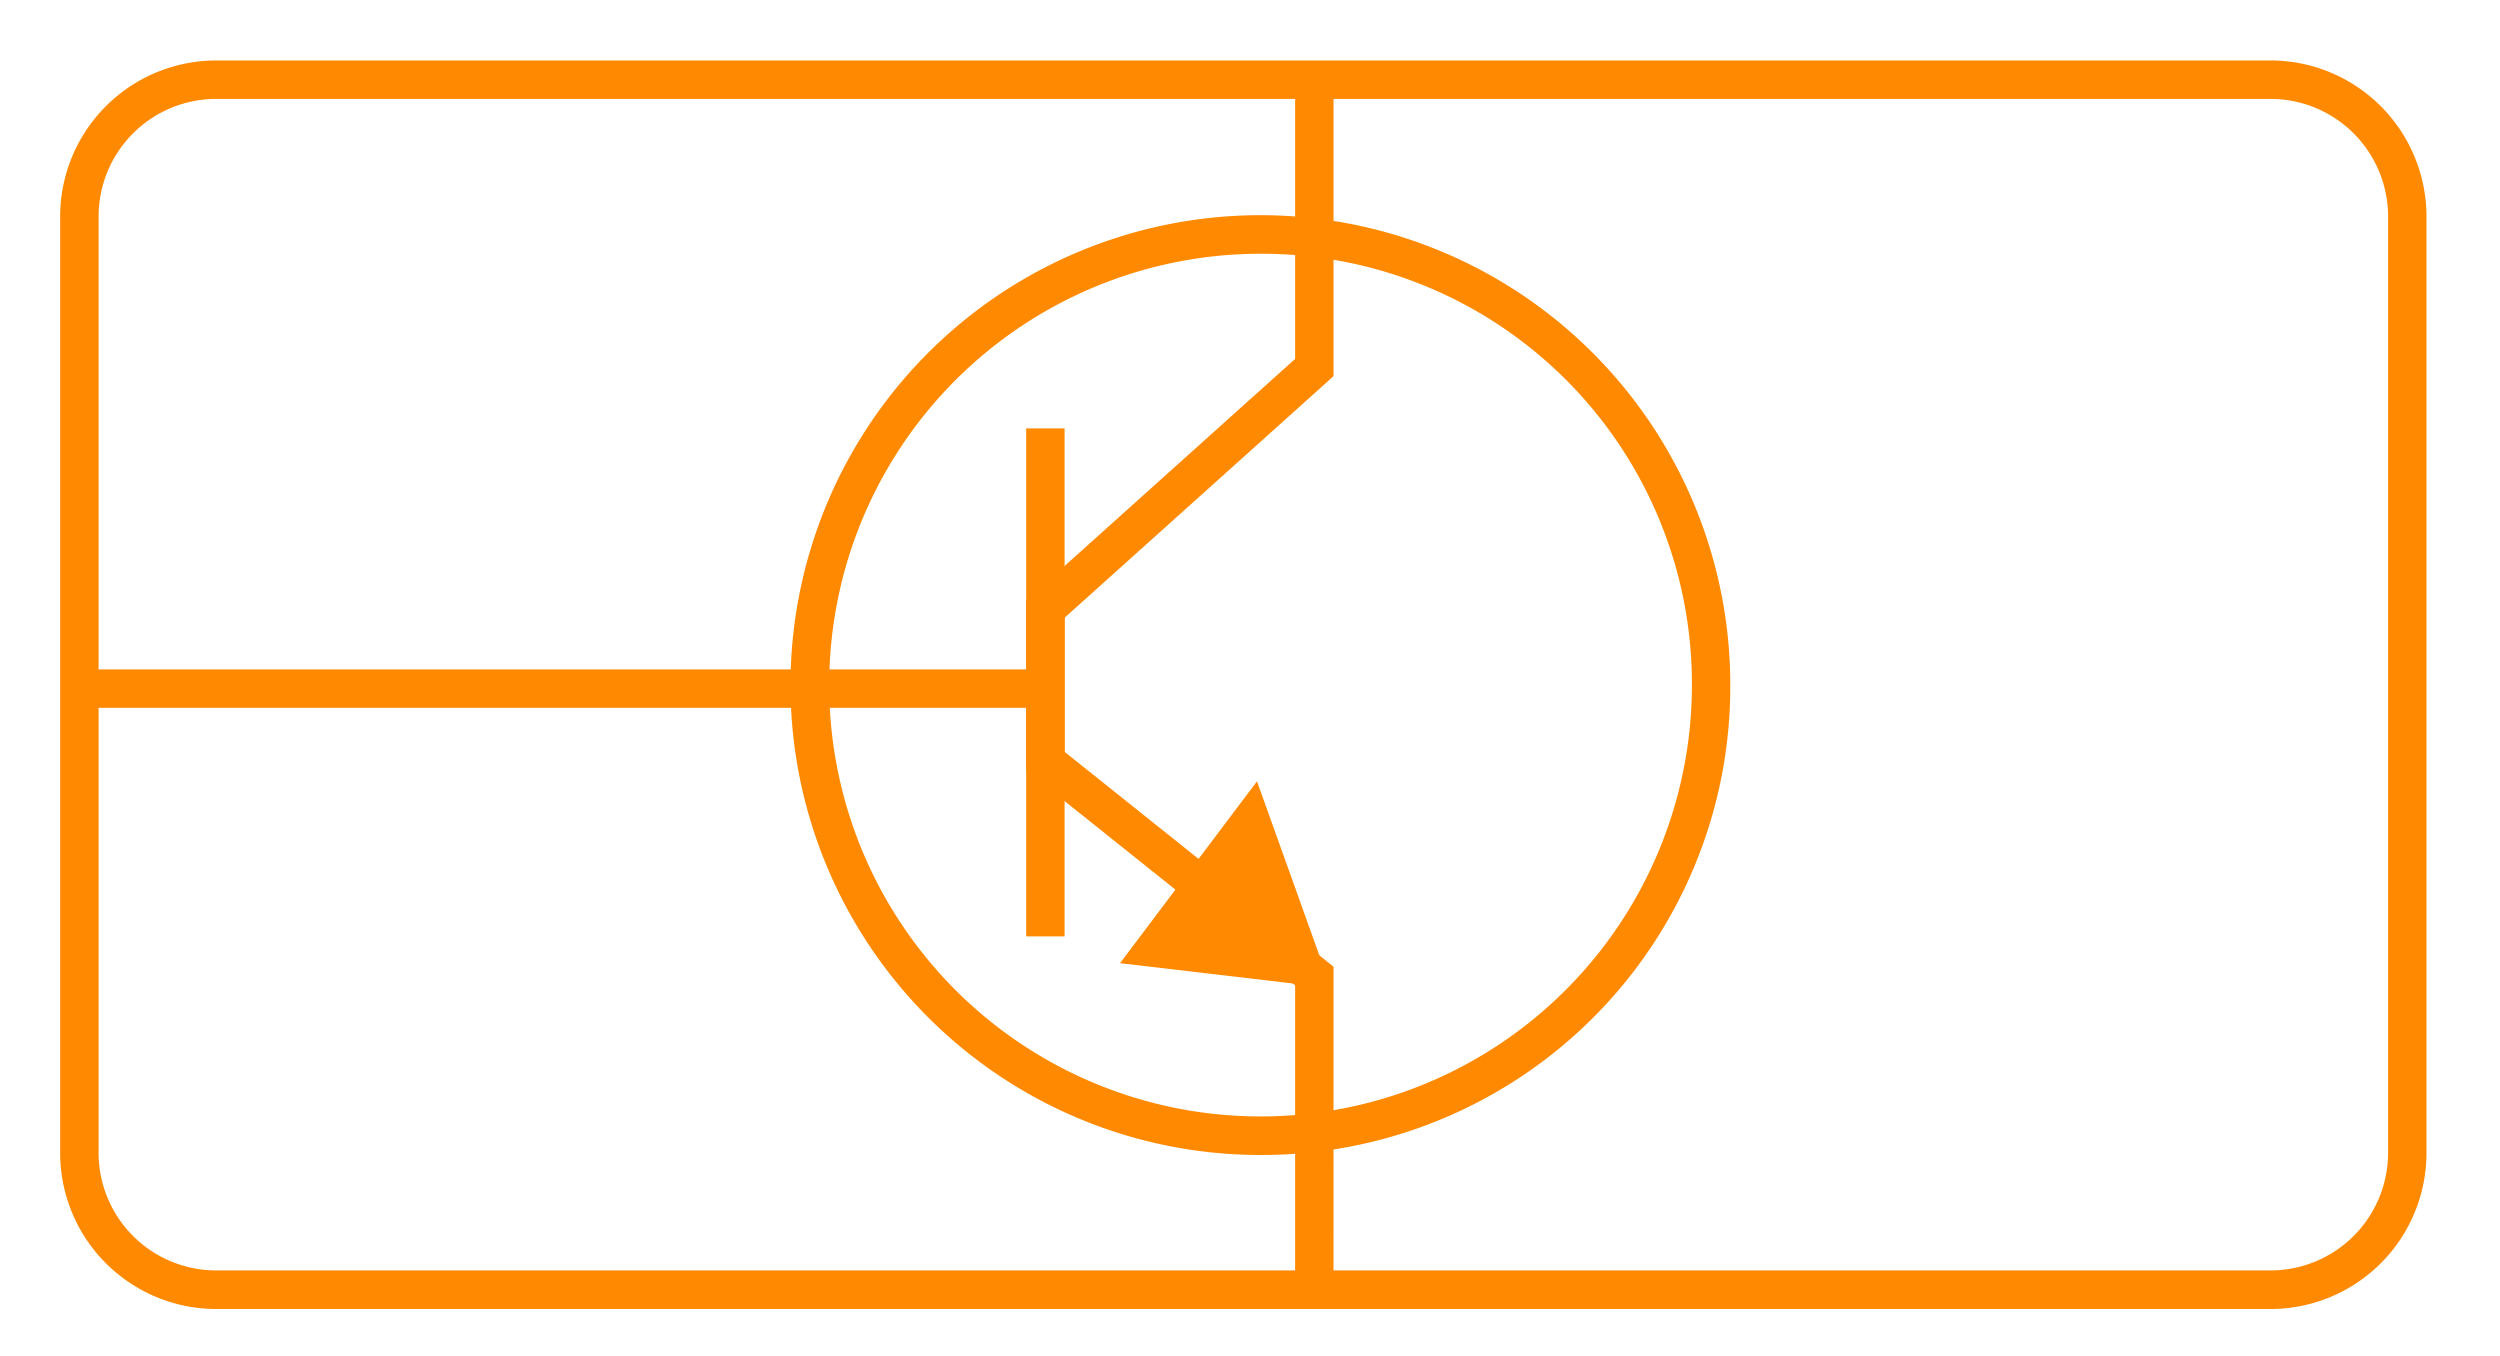
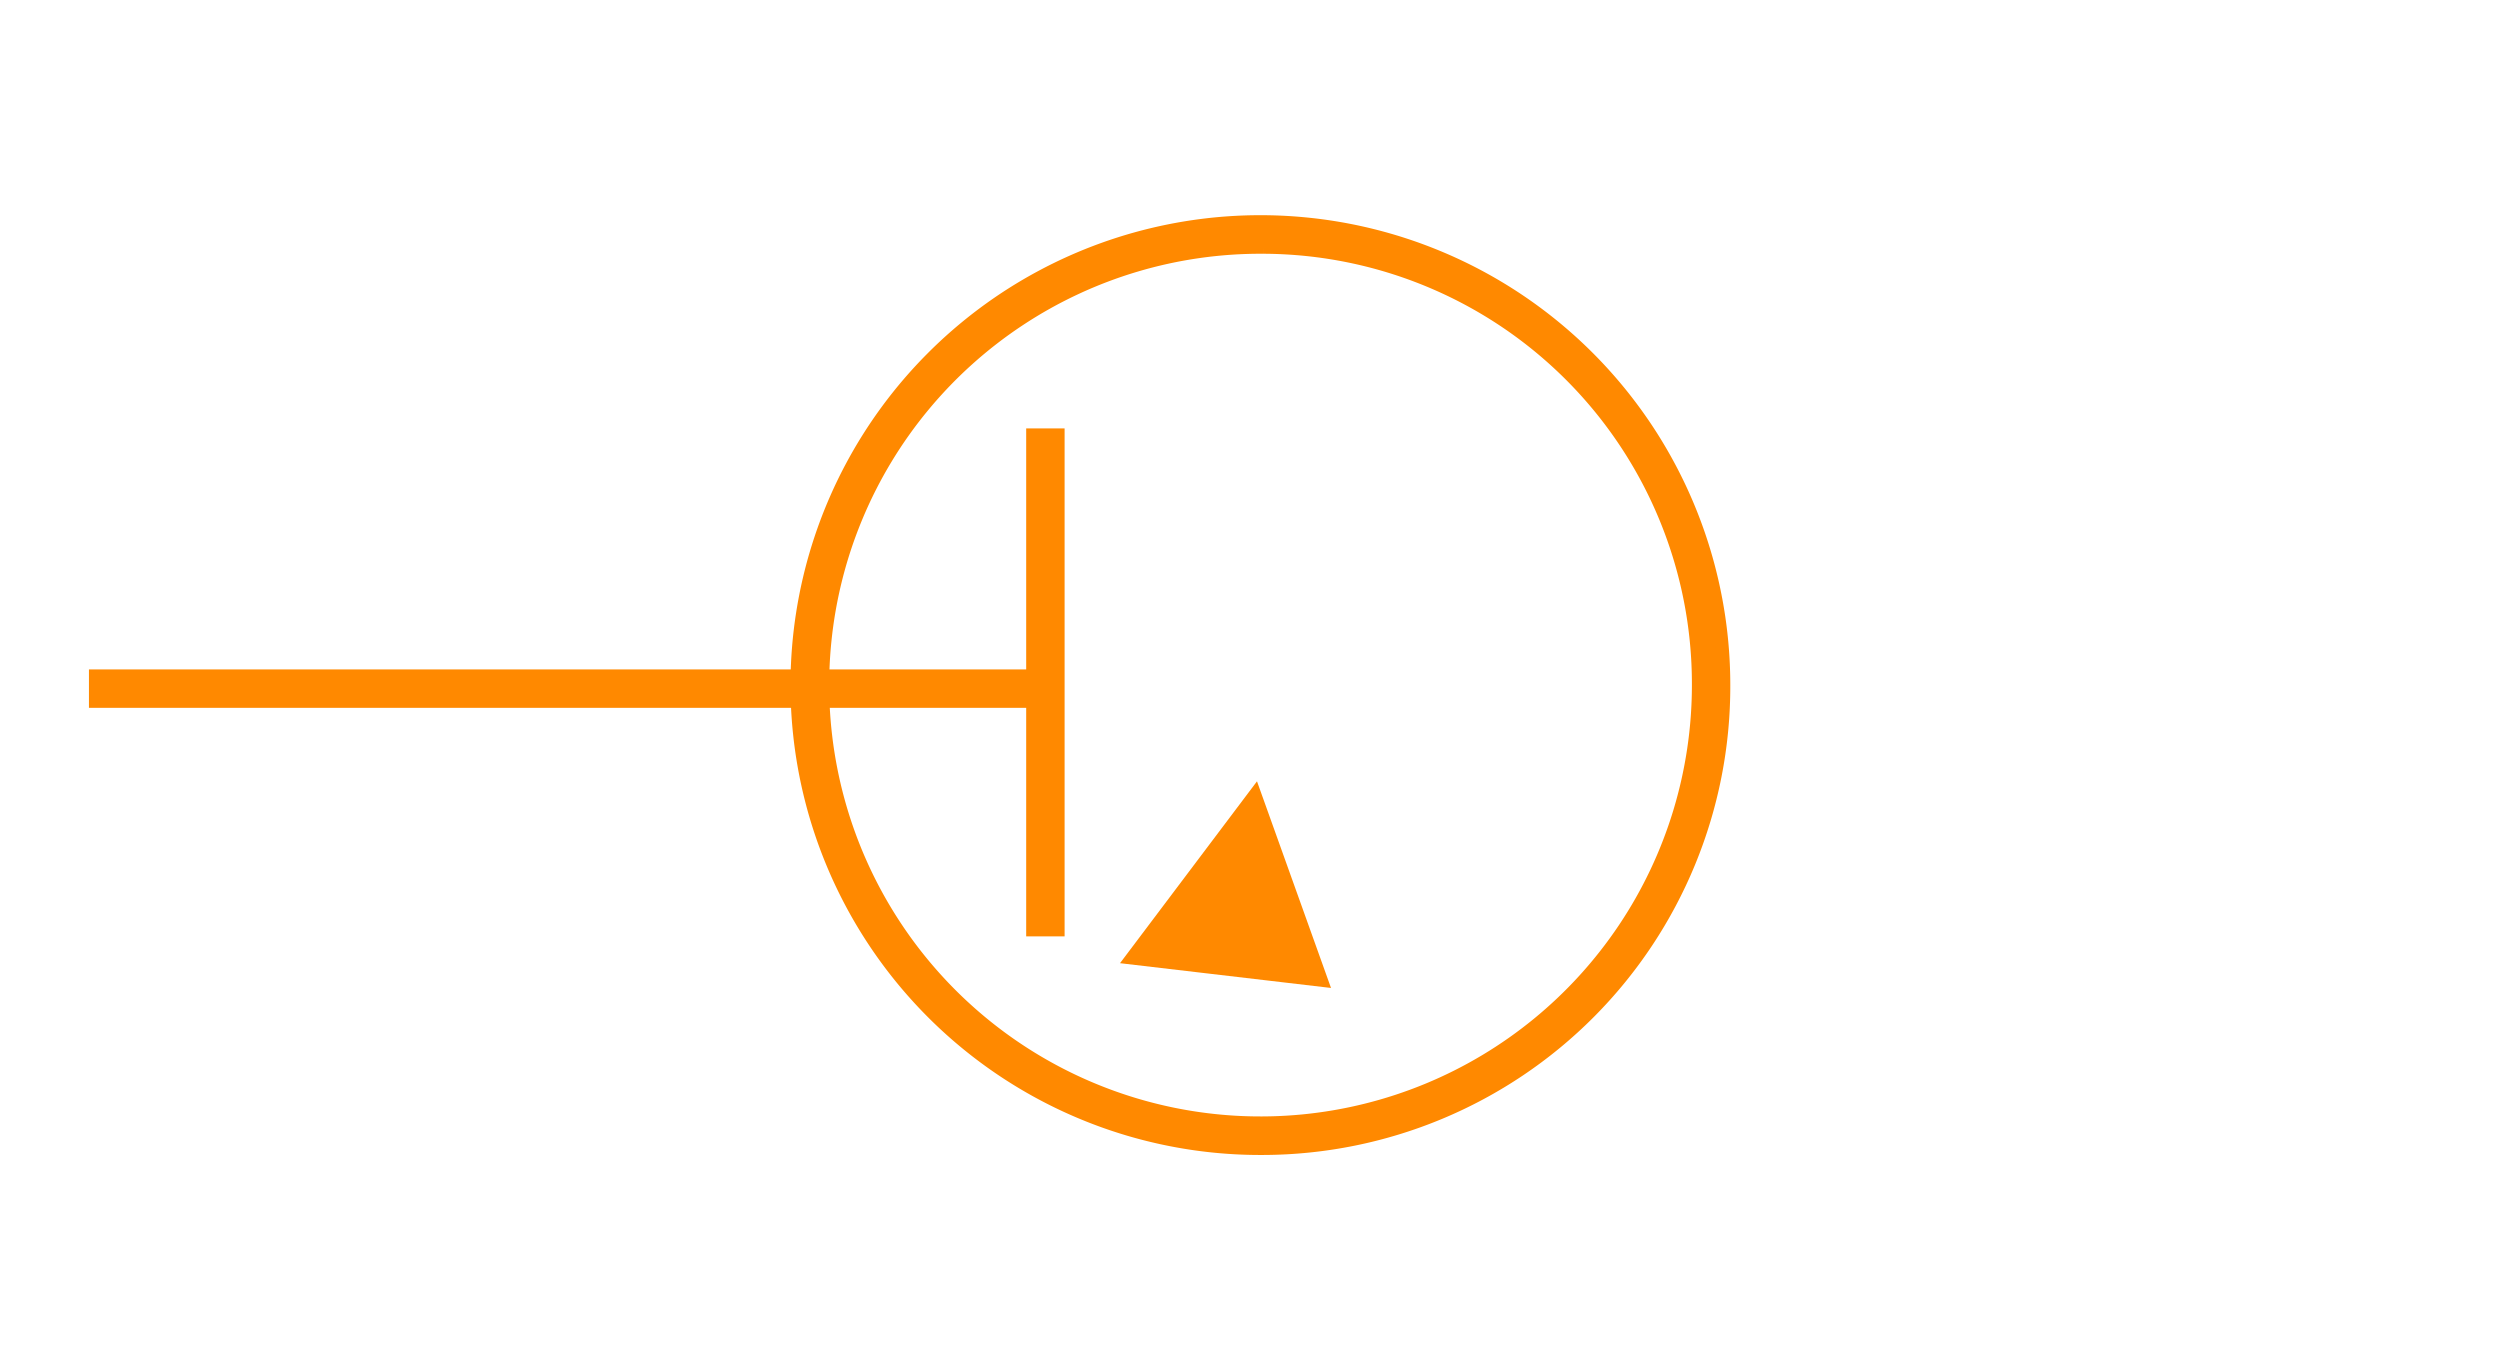
<svg xmlns="http://www.w3.org/2000/svg" id="PREAMPS" width="187" height="101.449" viewBox="0 0 187 101.449">
  <g id="Group_19134" data-name="Group 19134" transform="translate(5 5.022)">
    <g id="Group_19103" data-name="Group 19103" transform="translate(0 0)">
-       <path id="Path_180" data-name="Path 180" d="M364.663,185.53H210.941A11.18,11.18,0,0,1,199.8,174.339V104.33a11.18,11.18,0,0,1,11.142-11.191h153.72A11.175,11.175,0,0,1,375.8,104.33v70.01a11.175,11.175,0,0,1-11.137,11.191ZM210.941,95.015a9.3,9.3,0,0,0-9.266,9.31v70.01a9.3,9.3,0,0,0,9.266,9.31H364.663a9.3,9.3,0,0,0,9.266-9.31v-70.01a9.3,9.3,0,0,0-9.266-9.31Z" transform="translate(-199.8 -93.139)" fill="#ff8900" stroke="#ff8900" stroke-width="1" />
      <rect id="Rectangle_151" data-name="Rectangle 151" width="71.047" height="1.873" transform="translate(2.153 45.551)" fill="#ff8900" stroke="#ff8900" stroke-width="1" />
      <path id="Path_181" data-name="Path 181" d="M254.795,166.753a34.648,34.648,0,1,1,34.442-34.647,34.546,34.546,0,0,1-34.442,34.647Zm0-67.411a32.765,32.765,0,1,0,32.57,32.764,32.668,32.668,0,0,0-32.57-32.764Z" transform="translate(-165.311 -85.883)" fill="#ff8900" stroke="#ff8900" stroke-width="1" />
-       <path id="Path_182" data-name="Path 182" d="M248.77,184.009H246.9V160.992l-20.114-16.073V132.664L246.9,114.6V93.484h1.873v21.96l-20.114,18.067v10.5l20.114,16.073Z" transform="translate(-154.524 -92.553)" fill="#ff8900" stroke="#ff8900" stroke-width="1" />
      <path id="Path_183" data-name="Path 183" d="M235.662,121.613" transform="translate(-139.625 -44.942)" fill="#ff8900" stroke="#ff8900" stroke-width="1" />
      <path id="Path_184" data-name="Path 184" d="M243.678,127.191l-4.952-13.824-9.164,12.167Z" transform="translate(-149.861 -58.905)" fill="#ff8900" stroke="#ff8900" stroke-width="1" />
      <rect id="Rectangle_152" data-name="Rectangle 152" width="1.873" height="36.996" transform="translate(72.259 27.523)" fill="#ff8900" stroke="#ff8900" stroke-width="1" />
    </g>
  </g>
  <g id="Group_19141" data-name="Group 19141">
-     <rect id="Rectangle_156" data-name="Rectangle 156" width="187" height="101.449" fill="none" />
-   </g>
+     </g>
</svg>